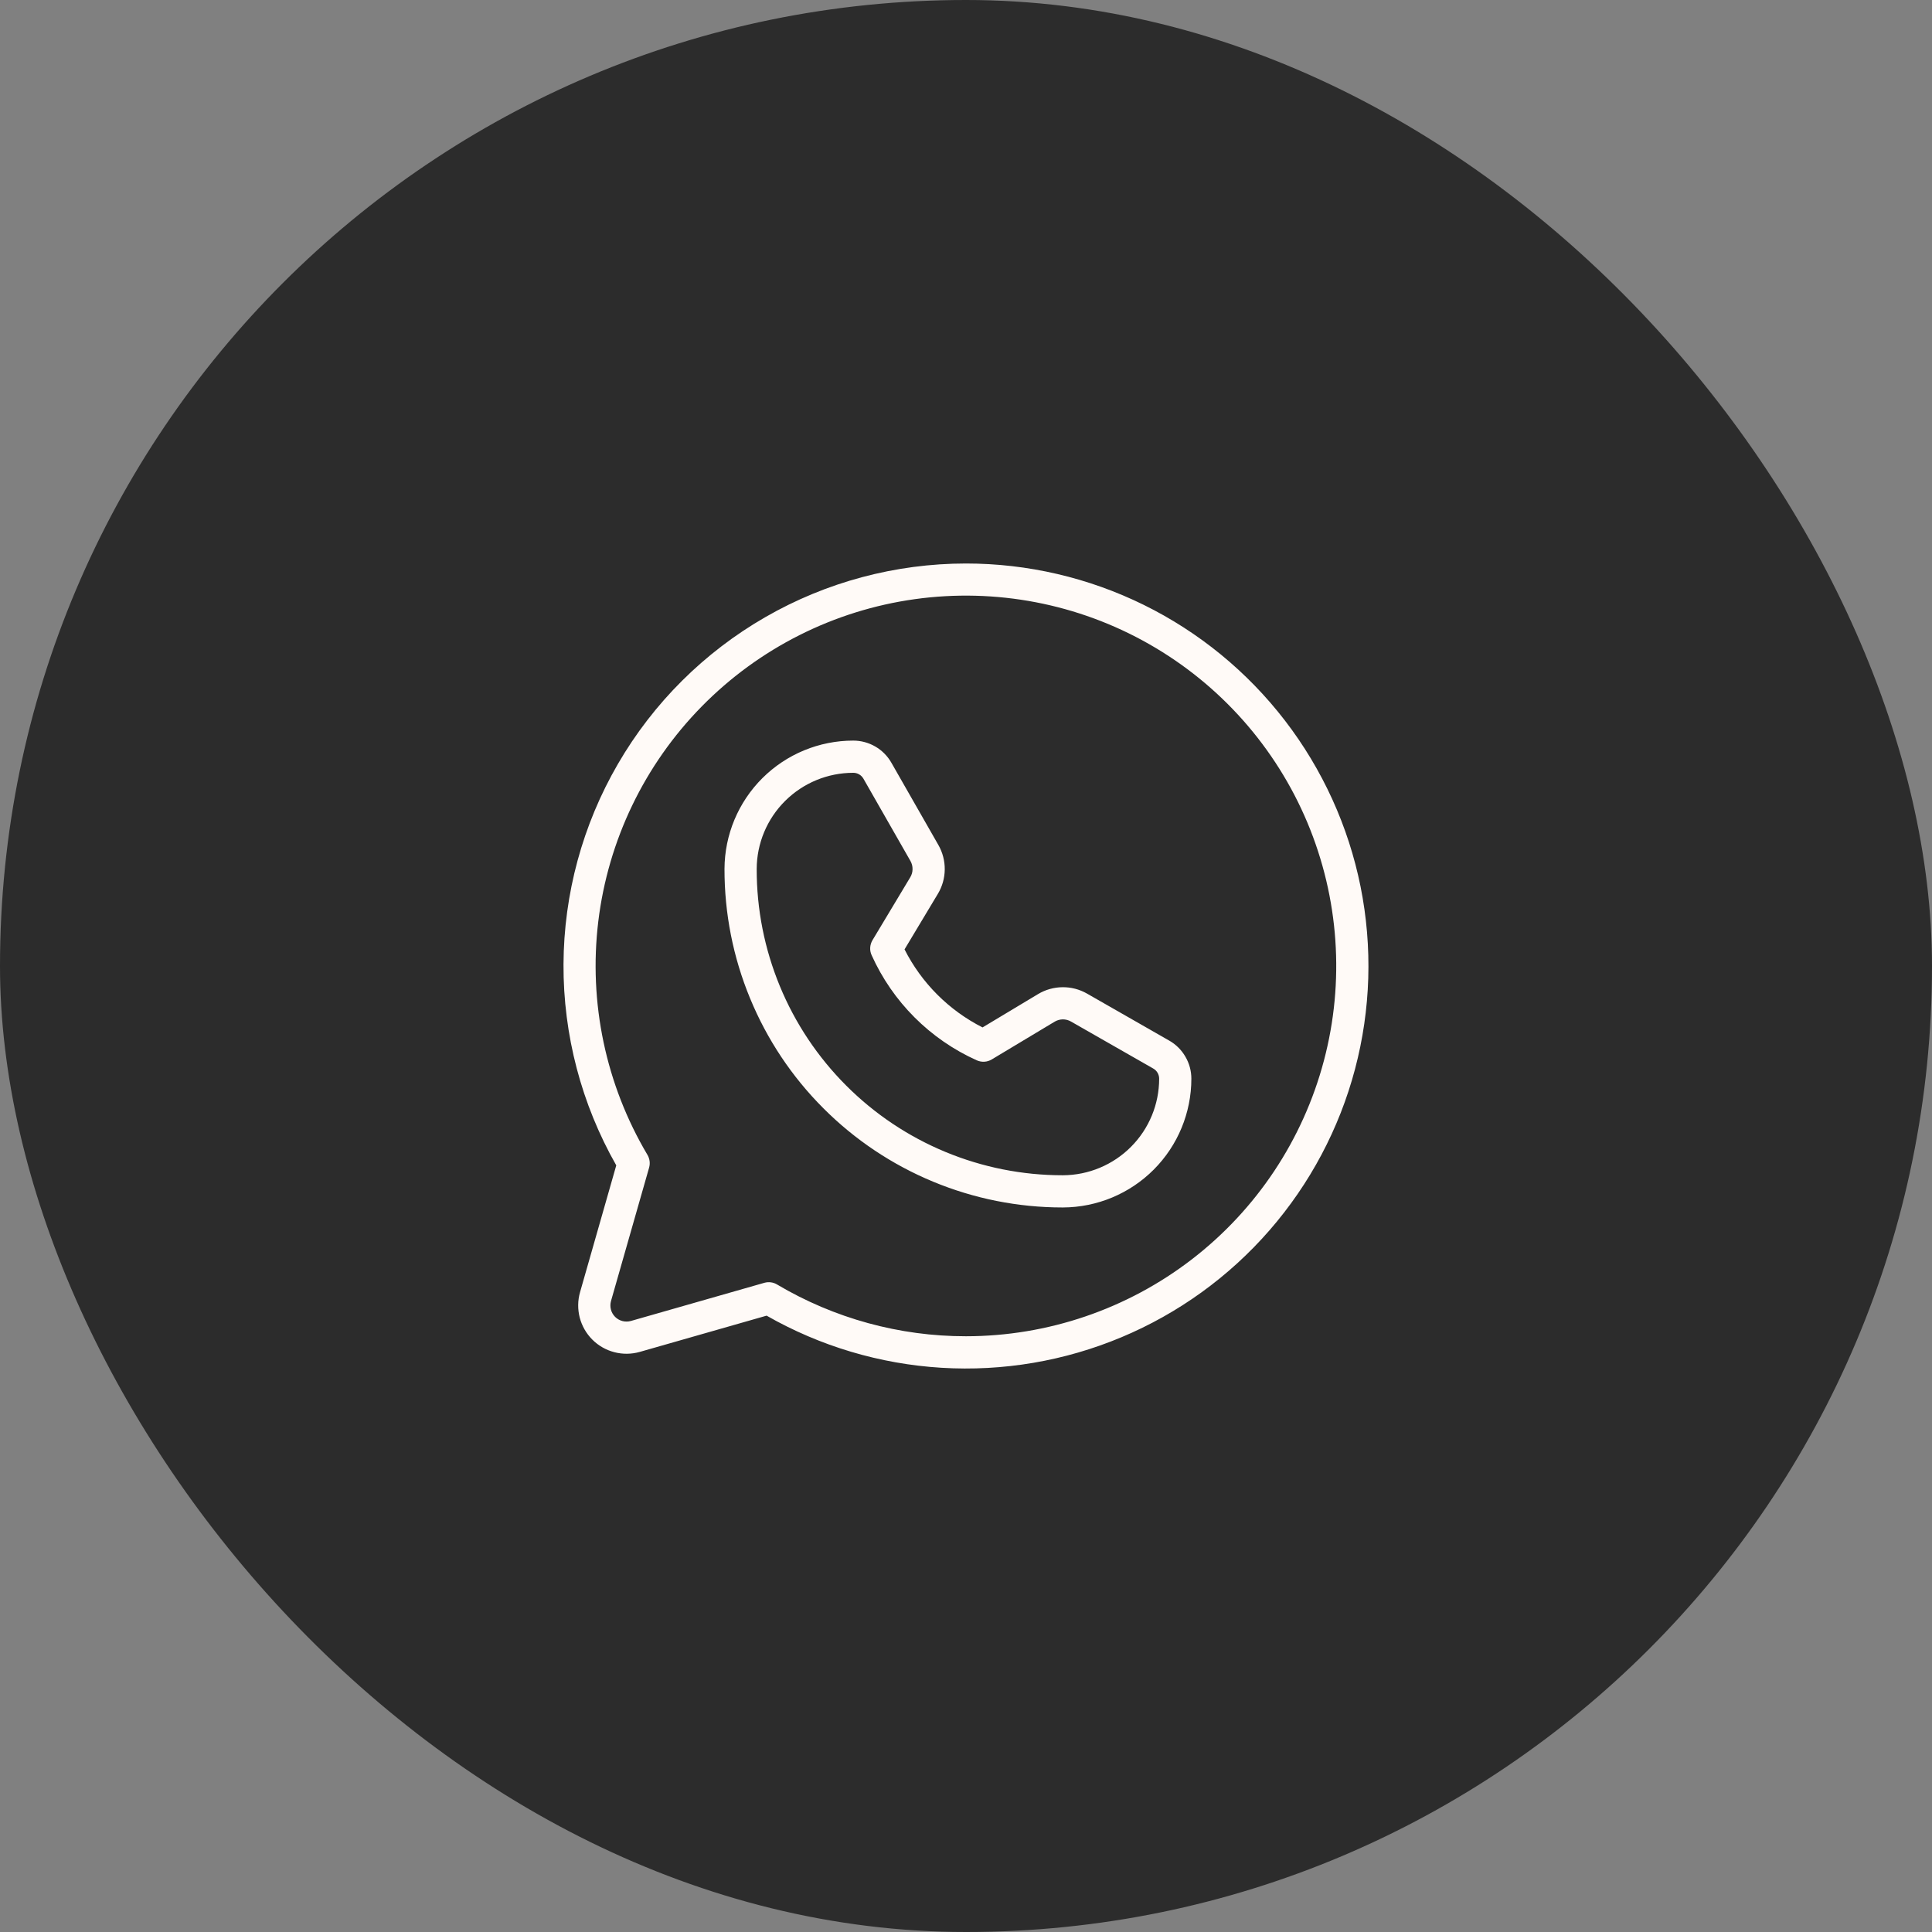
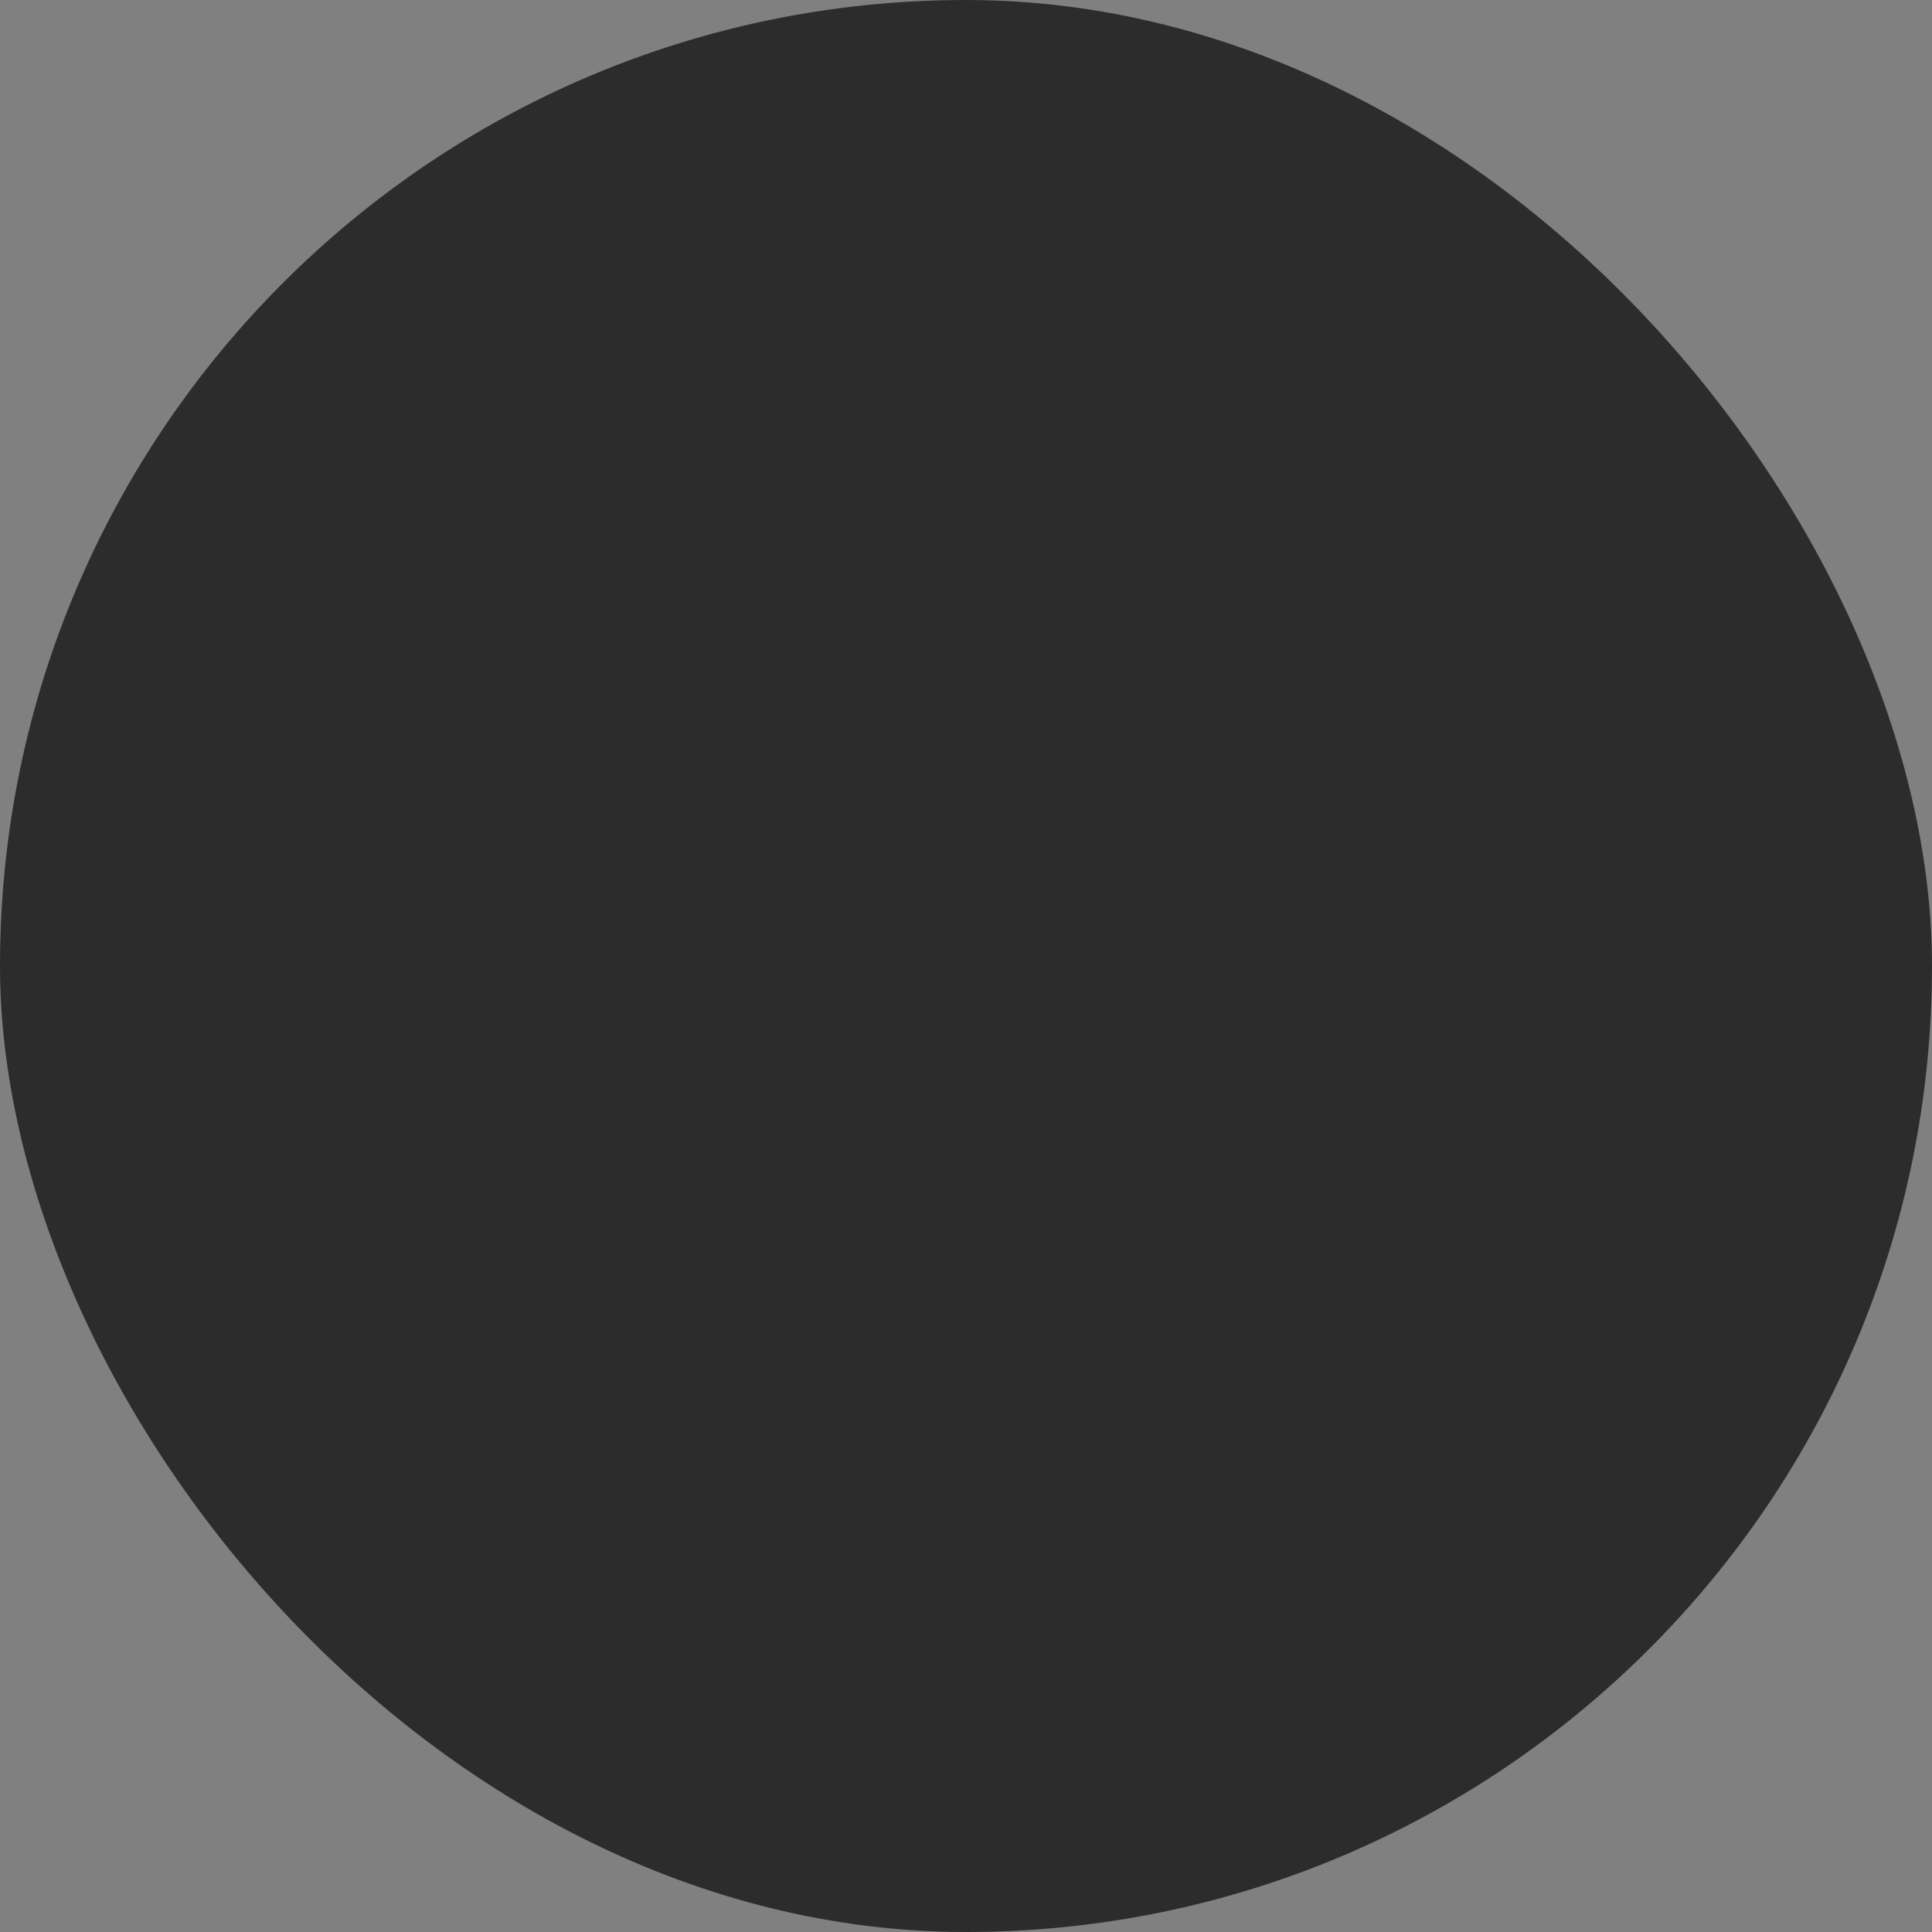
<svg xmlns="http://www.w3.org/2000/svg" width="48" height="48" viewBox="0 0 48 48" fill="none">
  <rect x="0" y="0" width="48" height="48" fill="#808080" stroke="none" />
  <rect width="48" height="48" rx="24" fill="#2C2C2C" />
-   <path d="M23.999 14C22.249 14.001 20.529 14.46 19.012 15.334C17.495 16.207 16.233 17.463 15.354 18.977C14.474 20.491 14.008 22.209 14 23.959C13.993 25.71 14.445 27.432 15.311 28.953L14.411 32.104C14.352 32.31 14.35 32.528 14.403 32.735C14.457 32.942 14.565 33.131 14.716 33.282C14.868 33.434 15.057 33.542 15.264 33.595C15.471 33.649 15.689 33.646 15.894 33.588L19.046 32.687C20.376 33.446 21.863 33.889 23.392 33.982C24.921 34.075 26.45 33.815 27.863 33.223C29.276 32.631 30.533 31.723 31.539 30.568C32.545 29.413 33.273 28.043 33.665 26.562C34.057 25.082 34.104 23.531 33.803 22.029C33.501 20.528 32.858 19.116 31.924 17.902C30.99 16.688 29.79 15.705 28.416 15.028C27.042 14.352 25.531 14 23.999 14ZM23.999 33.199C22.347 33.2 20.725 32.755 19.304 31.912C19.258 31.884 19.206 31.866 19.151 31.859C19.097 31.852 19.042 31.856 18.99 31.871L15.675 32.819C15.606 32.838 15.533 32.839 15.464 32.821C15.395 32.803 15.332 32.767 15.282 32.717C15.232 32.666 15.195 32.603 15.178 32.534C15.16 32.465 15.161 32.393 15.18 32.324L16.127 29.009C16.142 28.956 16.146 28.901 16.139 28.847C16.132 28.793 16.114 28.741 16.087 28.694C15.05 26.949 14.621 24.909 14.864 22.894C15.108 20.879 16.011 19 17.434 17.552C18.856 16.104 20.718 15.166 22.728 14.886C24.739 14.606 26.786 14.998 28.55 16.003C30.314 17.007 31.697 18.567 32.482 20.438C33.267 22.31 33.412 24.39 32.892 26.352C32.373 28.314 31.219 30.05 29.611 31.288C28.002 32.527 26.029 33.198 23.999 33.199ZM29.05 25.854L27.004 24.684C26.819 24.579 26.609 24.524 26.396 24.527C26.183 24.529 25.974 24.588 25.792 24.697L24.411 25.526C23.575 25.102 22.896 24.423 22.473 23.587L23.301 22.207C23.411 22.024 23.47 21.816 23.472 21.602C23.474 21.389 23.42 21.179 23.314 20.994L22.145 18.948C22.05 18.782 21.912 18.643 21.746 18.547C21.58 18.451 21.391 18.4 21.2 18.4C20.353 18.4 19.541 18.735 18.941 19.333C18.342 19.93 18.003 20.741 18 21.587C17.998 22.692 18.214 23.785 18.636 24.805C19.057 25.826 19.675 26.753 20.456 27.534C21.236 28.316 22.162 28.935 23.182 29.358C24.202 29.781 25.295 29.999 26.399 29.999H26.411C27.258 29.995 28.068 29.657 28.666 29.057C29.263 28.458 29.599 27.646 29.599 26.799C29.599 26.607 29.548 26.419 29.451 26.253C29.355 26.087 29.217 25.949 29.05 25.854ZM26.41 29.199H26.399C25.4 29.199 24.411 29.002 23.488 28.619C22.566 28.237 21.727 27.676 21.022 26.969C20.316 26.262 19.756 25.424 19.375 24.5C18.994 23.577 18.798 22.588 18.8 21.589C18.802 20.954 19.056 20.346 19.506 19.899C19.956 19.451 20.565 19.2 21.2 19.2C21.25 19.2 21.3 19.213 21.345 19.239C21.389 19.264 21.425 19.301 21.451 19.345L22.62 21.391C22.655 21.453 22.673 21.523 22.672 21.594C22.672 21.665 22.652 21.735 22.615 21.796L21.676 23.36C21.643 23.416 21.624 23.478 21.62 23.542C21.616 23.607 21.628 23.671 21.655 23.73C22.177 24.892 23.107 25.822 24.269 26.344C24.328 26.37 24.392 26.382 24.456 26.378C24.521 26.375 24.583 26.355 24.639 26.322L26.203 25.383C26.264 25.347 26.334 25.327 26.405 25.326C26.476 25.326 26.546 25.344 26.607 25.379L28.653 26.548C28.698 26.573 28.734 26.61 28.76 26.654C28.785 26.698 28.799 26.748 28.799 26.799C28.799 27.434 28.548 28.043 28.1 28.492C27.652 28.942 27.044 29.196 26.41 29.199Z" fill="#FFFAF7" />
</svg>